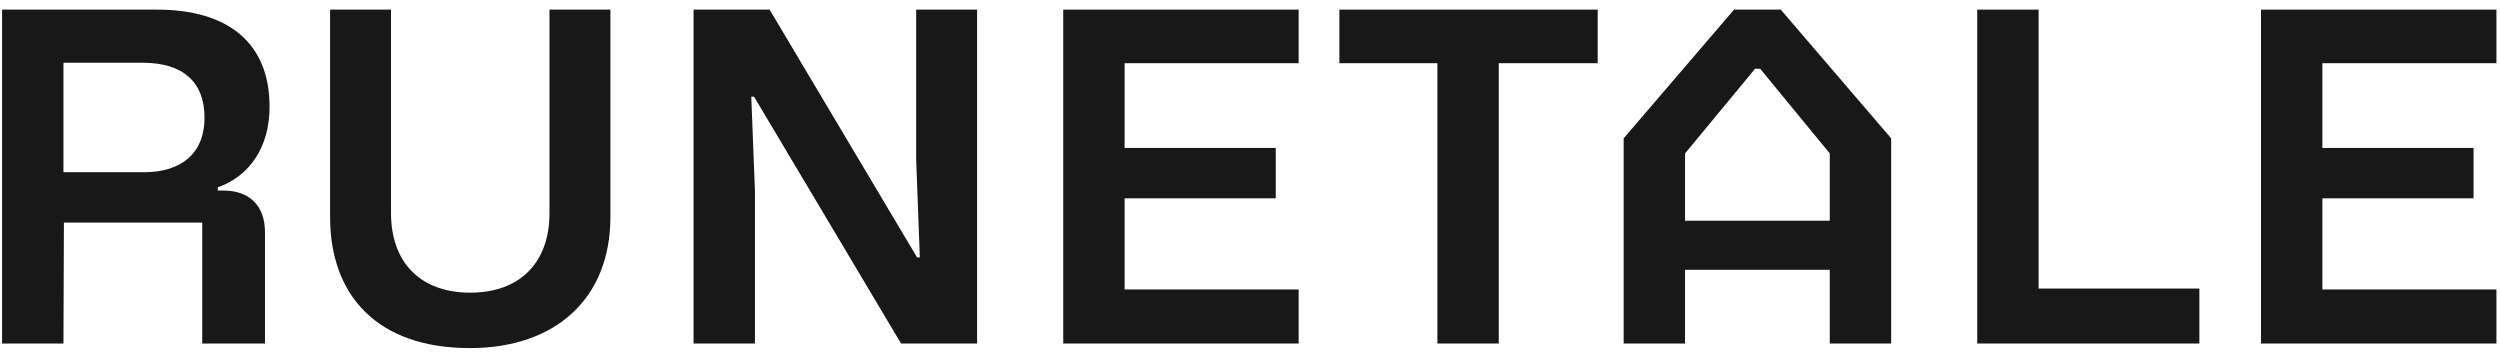
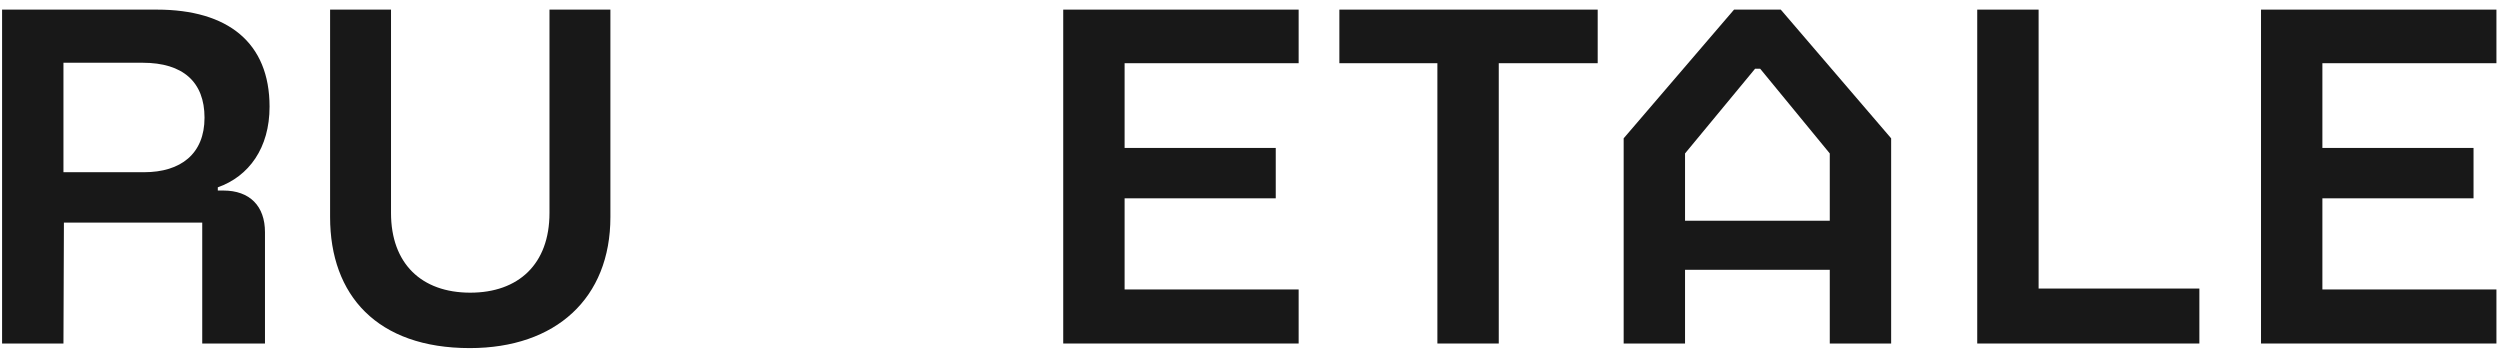
<svg xmlns="http://www.w3.org/2000/svg" viewBox="0 0 131 19" fill="none">
  <path d="M0.109 18V0.504H8.221C11.941 0.504 14.125 2.232 14.125 5.592C14.125 7.752 13.045 9.24 11.413 9.816V9.984H11.701C13.093 9.984 13.885 10.8 13.885 12.168V18H10.597V11.664H3.349L3.325 18H0.109ZM3.325 9.024H7.549C9.469 9.024 10.717 8.064 10.717 6.168C10.717 4.296 9.589 3.288 7.477 3.288H3.325V9.024Z" fill="#181818" />
  <path d="M17.297 11.376V0.504H20.489V11.16C20.489 13.8 22.073 15.336 24.641 15.336C27.161 15.336 28.793 13.848 28.793 11.16V0.504H31.985V11.376C31.985 15.624 29.129 18.24 24.617 18.24C19.769 18.24 17.297 15.48 17.297 11.376Z" fill="#181818" />
-   <path d="M36.343 18V0.504H40.327L48.055 13.488H48.199L48.007 8.352V0.504H51.199V18H47.215L39.511 5.064H39.367L39.559 10.008V18H36.343Z" fill="#181818" />
  <path d="M55.713 18V0.504H68.049V3.312H58.929V7.752H66.849V10.392H58.929V15.168H68.049V18H55.713Z" fill="#181818" />
  <path d="M70.183 3.312V0.504H83.719V3.312H78.535V18H75.319V3.312H70.183Z" fill="#181818" />
  <path d="M85.08 18V7.248L90.864 0.504H93.312L99.096 7.248V18H95.88V14.136H88.296V18H85.08ZM88.296 8.04V11.568H95.88V8.04L92.232 3.6H91.968L88.296 8.04Z" fill="#181818" />
  <path d="M103.607 18V0.504H106.823V15.12H115.247V18H103.607Z" fill="#181818" />
  <path d="M118.477 18V0.504H130.813V3.312H121.693V7.752H129.613V10.392H121.693V15.168H130.813V18H118.477Z" fill="#181818" />
</svg>